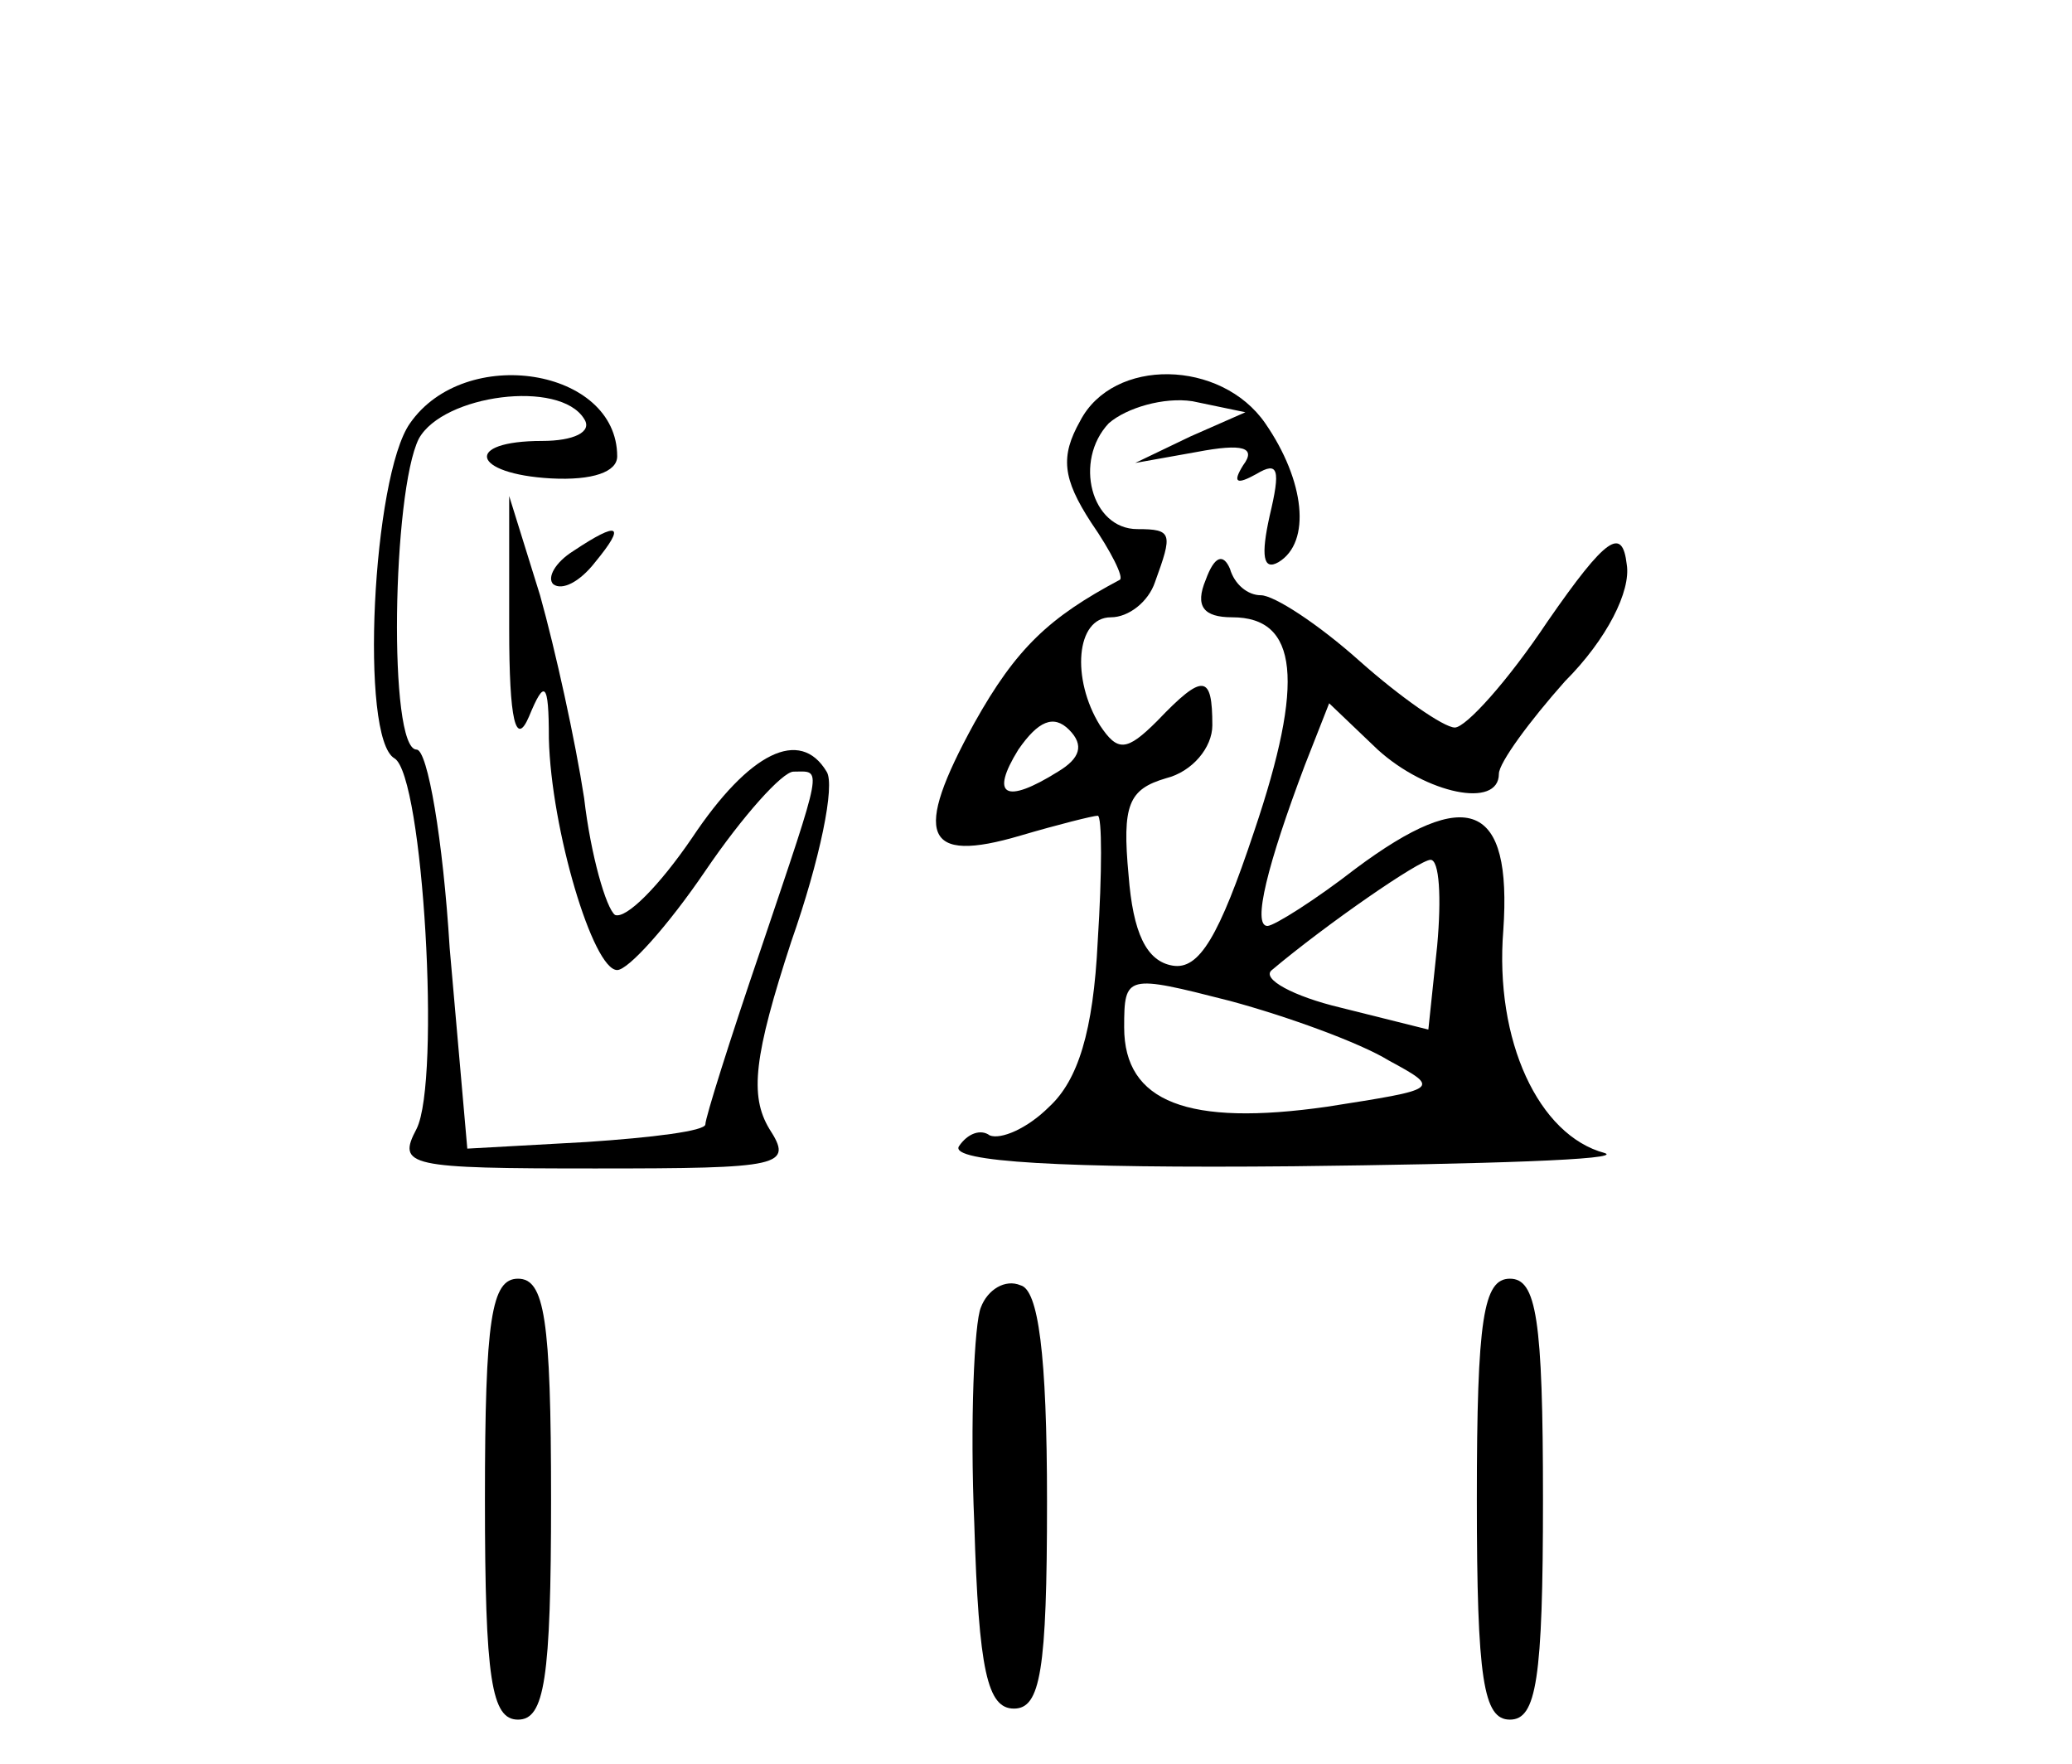
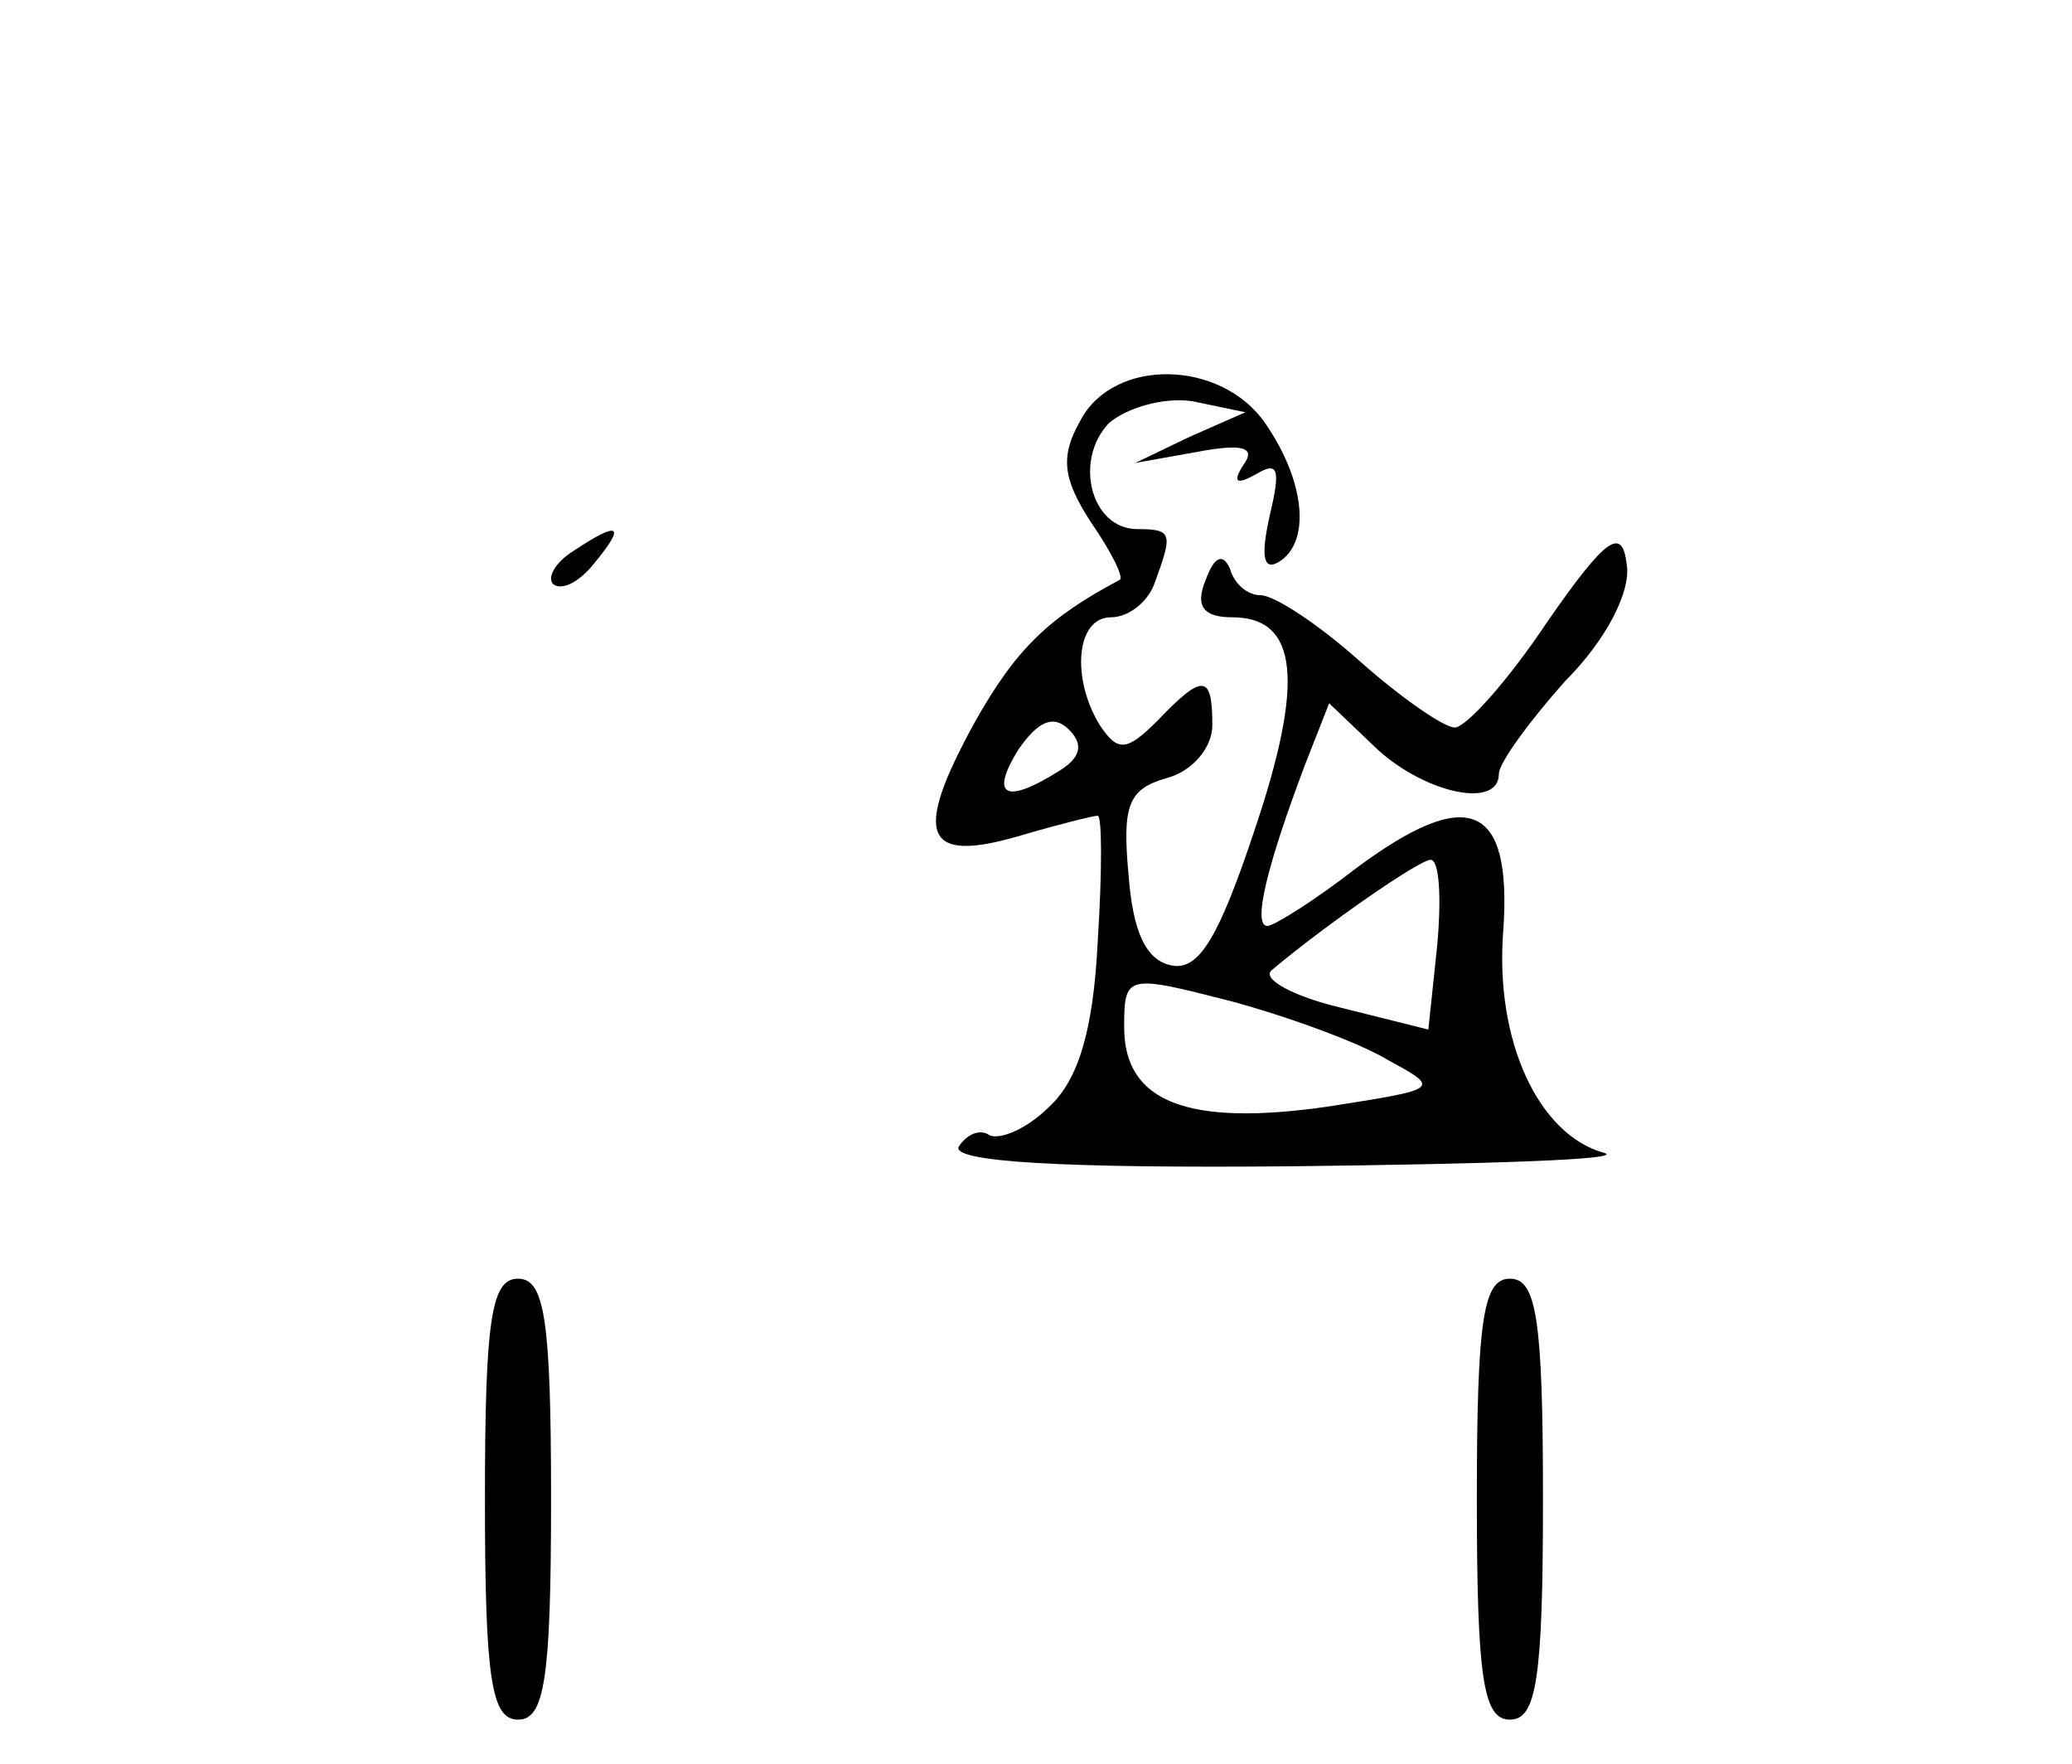
<svg xmlns="http://www.w3.org/2000/svg" version="1.0" width="94pt" height="80pt" viewBox="0 0 94 80" preserveAspectRatio="xMidYMid meet">
  <g transform="translate(0,80) scale(0.1,-0.1)" fill="#000000" stroke="none">
-     <path d="M186 608 c-17 -24 -23 -143 -7 -152 13 -8 21 -146 10 -168 -9 -17 -4 -18 81 -18 85 0 90 1 79 18 -9 15 -7 33 10 85 13 37 20 71 16 77 -12 20 -35 9 -61 -30 -15 -22 -30 -37 -35 -35 -4 3 -11 27 -14 53 -4 26 -13 67 -20 92 l-14 45 0 -60 c0 -42 3 -54 9 -40 7 17 9 16 9 -10 1 -41 20 -105 31 -105 5 0 23 20 40 45 17 25 35 45 40 45 13 0 14 5 -15 -81 -14 -41 -25 -76 -25 -79 0 -3 -24 -6 -54 -8 l-54 -3 -8 91 c-3 49 -10 90 -15 90 -13 0 -11 117 1 141 11 20 64 27 75 9 4 -6 -5 -10 -19 -10 -36 0 -32 -15 4 -17 19 -1 30 3 30 10 0 40 -69 51 -94 15z" />
    <path d="M490 609 c-9 -16 -8 -26 5 -46 9 -13 15 -25 13 -26 -32 -17 -47 -31 -66 -65 -28 -51 -23 -64 21 -51 17 5 33 9 35 9 2 0 2 -26 0 -57 -2 -41 -9 -63 -22 -75 -10 -10 -22 -15 -27 -13 -4 3 -10 1 -14 -5 -4 -7 47 -10 152 -9 87 1 150 3 141 6 -30 8 -50 51 -46 101 4 58 -16 66 -67 28 -18 -14 -37 -26 -40 -26 -7 0 0 28 17 73 l11 28 22 -21 c22 -20 55 -27 55 -11 0 5 14 24 30 42 19 19 30 41 28 53 -2 17 -9 13 -36 -26 -18 -27 -37 -48 -42 -48 -5 0 -25 14 -43 30 -19 17 -39 30 -45 30 -6 0 -12 5 -14 12 -3 7 -7 6 -11 -5 -5 -12 -1 -17 12 -17 30 0 33 -29 10 -97 -16 -48 -25 -63 -37 -61 -12 2 -18 15 -20 41 -3 32 0 39 17 44 12 3 21 14 21 24 0 23 -4 24 -25 2 -14 -14 -18 -14 -26 -2 -13 21 -11 49 5 49 8 0 17 7 20 16 8 22 8 24 -8 24 -21 0 -29 31 -13 48 8 7 25 12 38 10 l24 -5 -25 -11 -25 -12 28 5 c21 4 27 2 21 -6 -5 -8 -3 -9 6 -4 10 6 11 2 6 -19 -4 -18 -3 -25 4 -21 15 9 12 37 -6 63 -20 29 -69 30 -84 1z m-10 -159 c-24 -15 -31 -11 -18 10 9 13 16 16 23 9 7 -7 5 -13 -5 -19z m172 -79 l-4 -38 -40 10 c-21 5 -36 13 -31 17 25 21 67 50 72 50 4 0 5 -17 3 -39z m-22 -52 c24 -13 23 -13 -28 -21 -63 -9 -92 2 -92 36 0 24 1 24 48 12 26 -7 59 -19 72 -27z" />
    <path d="M260 550 c-8 -5 -12 -12 -9 -15 4 -3 12 1 19 10 14 17 11 19 -10 5z" />
    <path d="M220 120 c0 -82 3 -100 15 -100 12 0 15 18 15 100 0 82 -3 100 -15 100 -12 0 -15 -18 -15 -100z" />
-     <path d="M445 207 c-3 -7 -5 -52 -3 -98 2 -67 6 -84 18 -84 12 0 15 17 15 94 0 67 -4 96 -12 98 -7 3 -15 -2 -18 -10z" />
+     <path d="M445 207 z" />
    <path d="M670 120 c0 -82 3 -100 15 -100 12 0 15 18 15 100 0 82 -3 100 -15 100 -12 0 -15 -18 -15 -100z" />
  </g>
</svg>